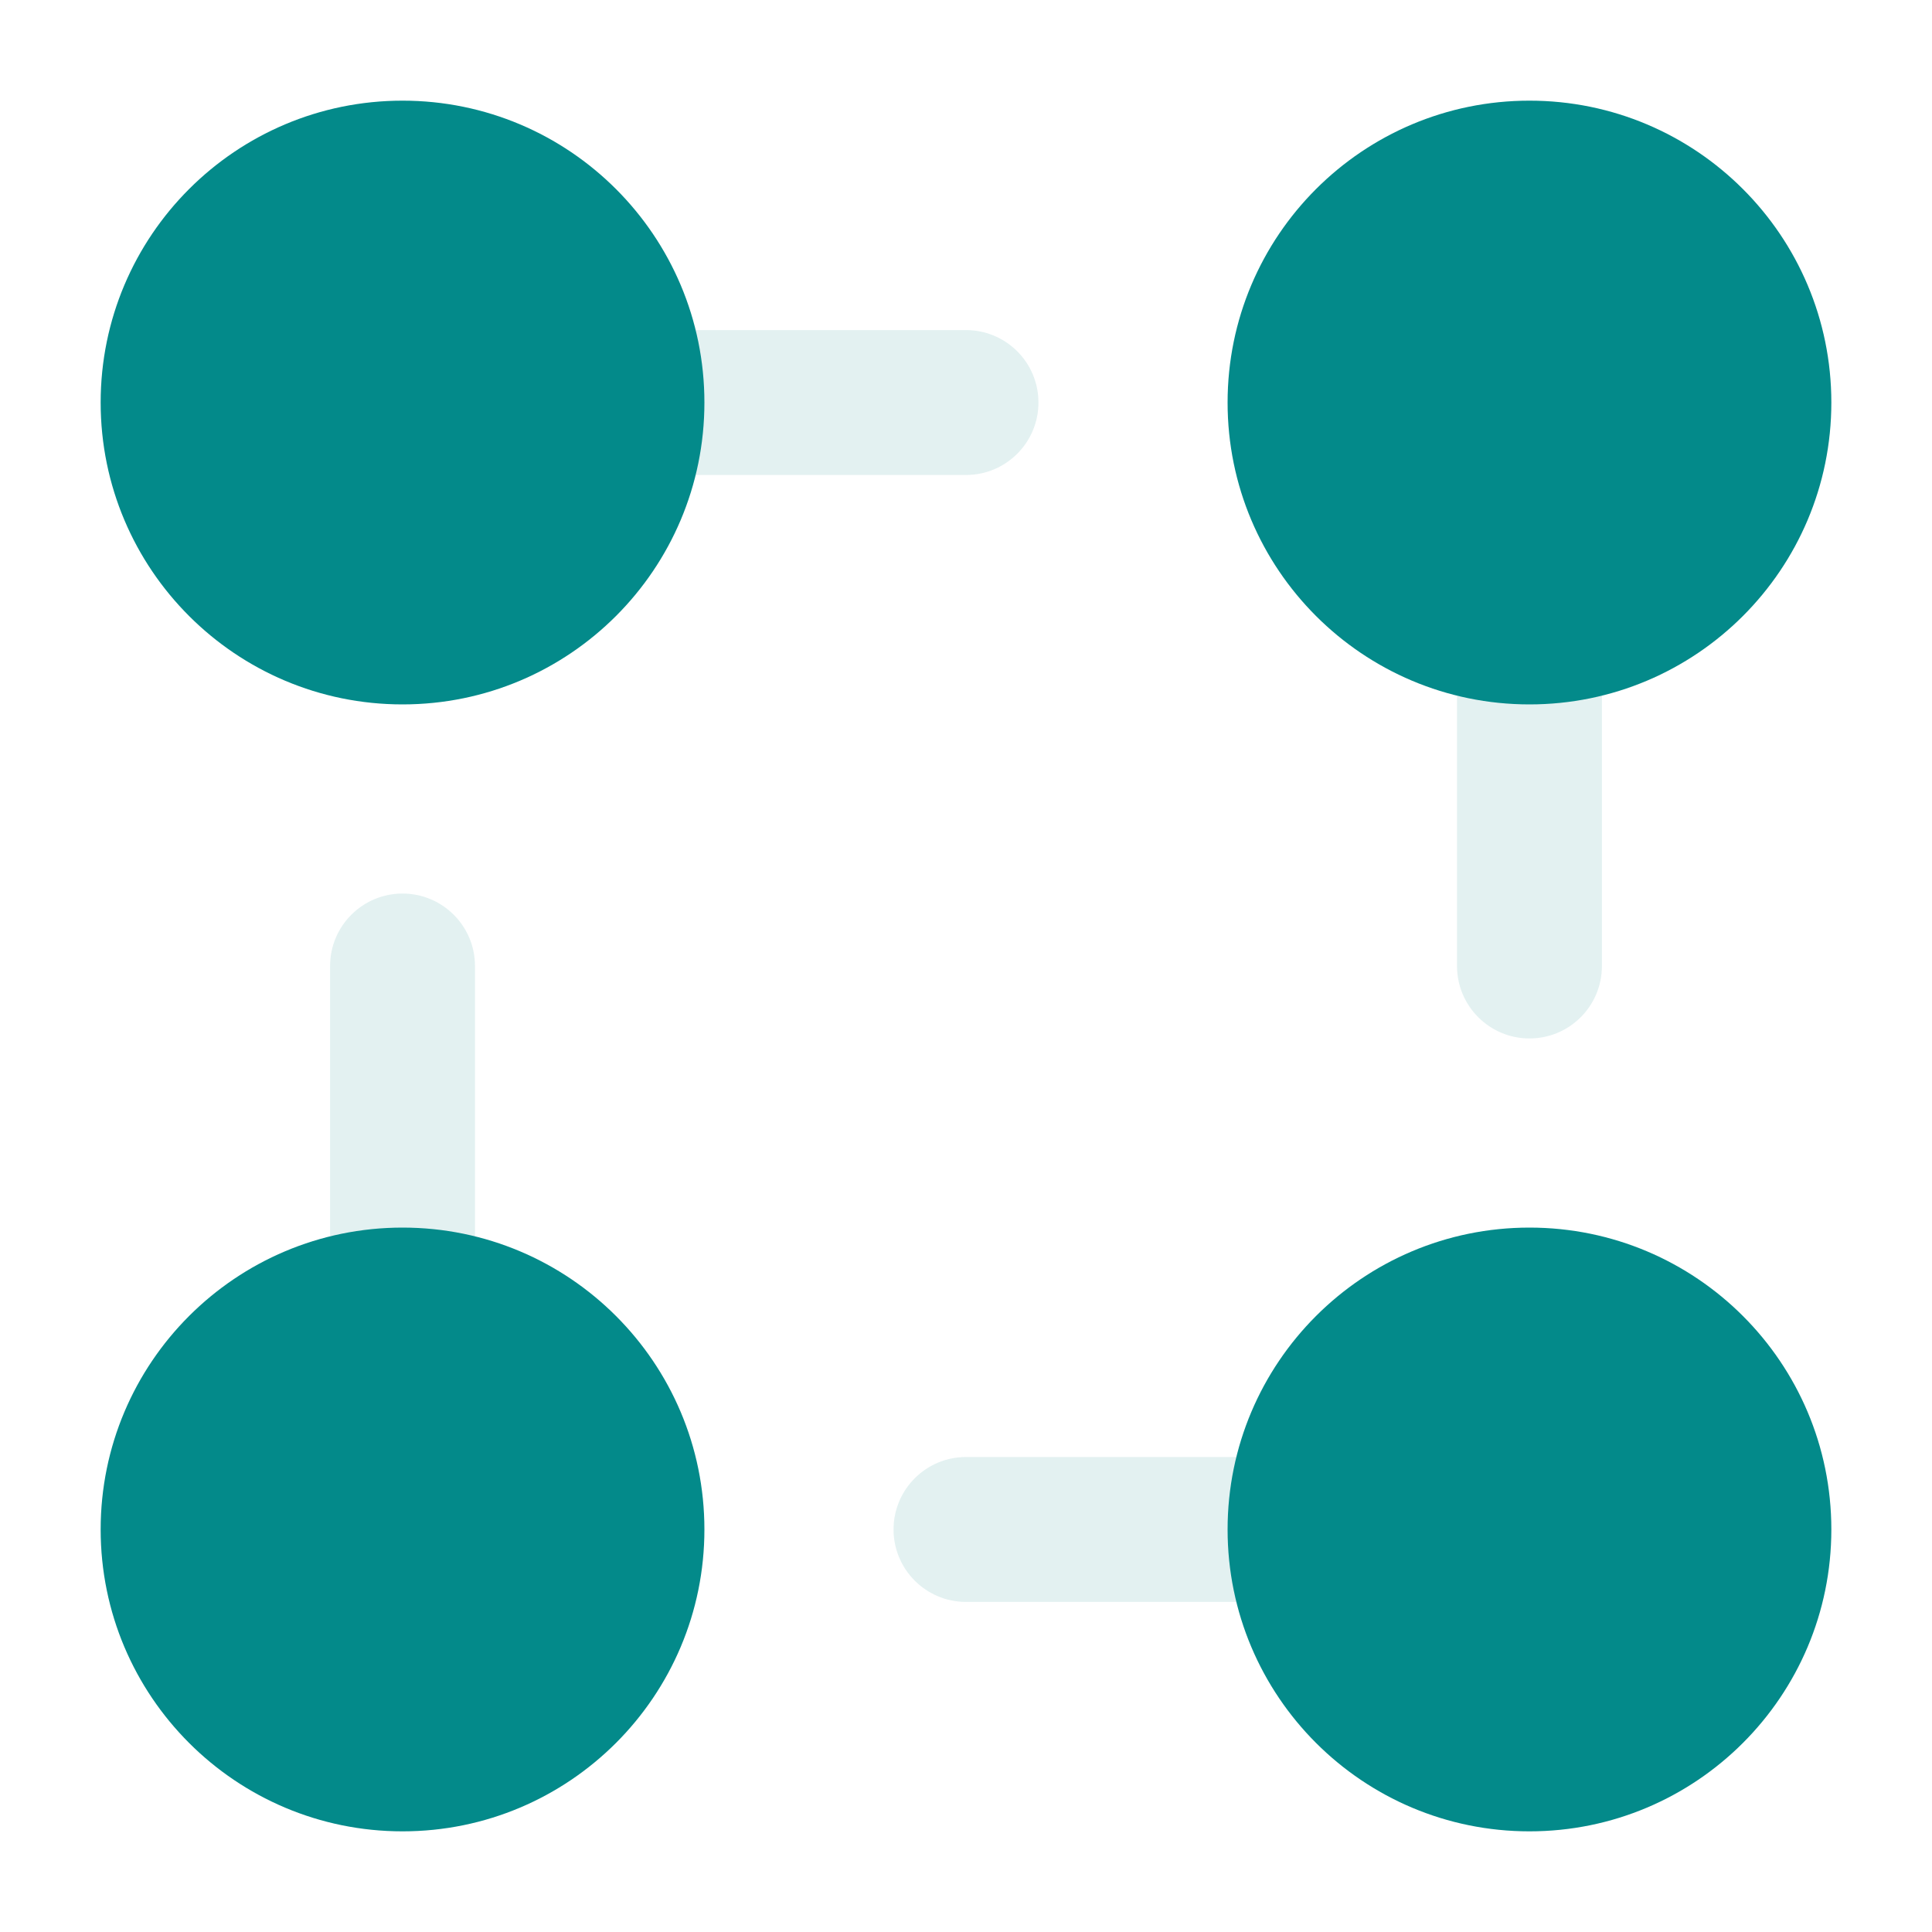
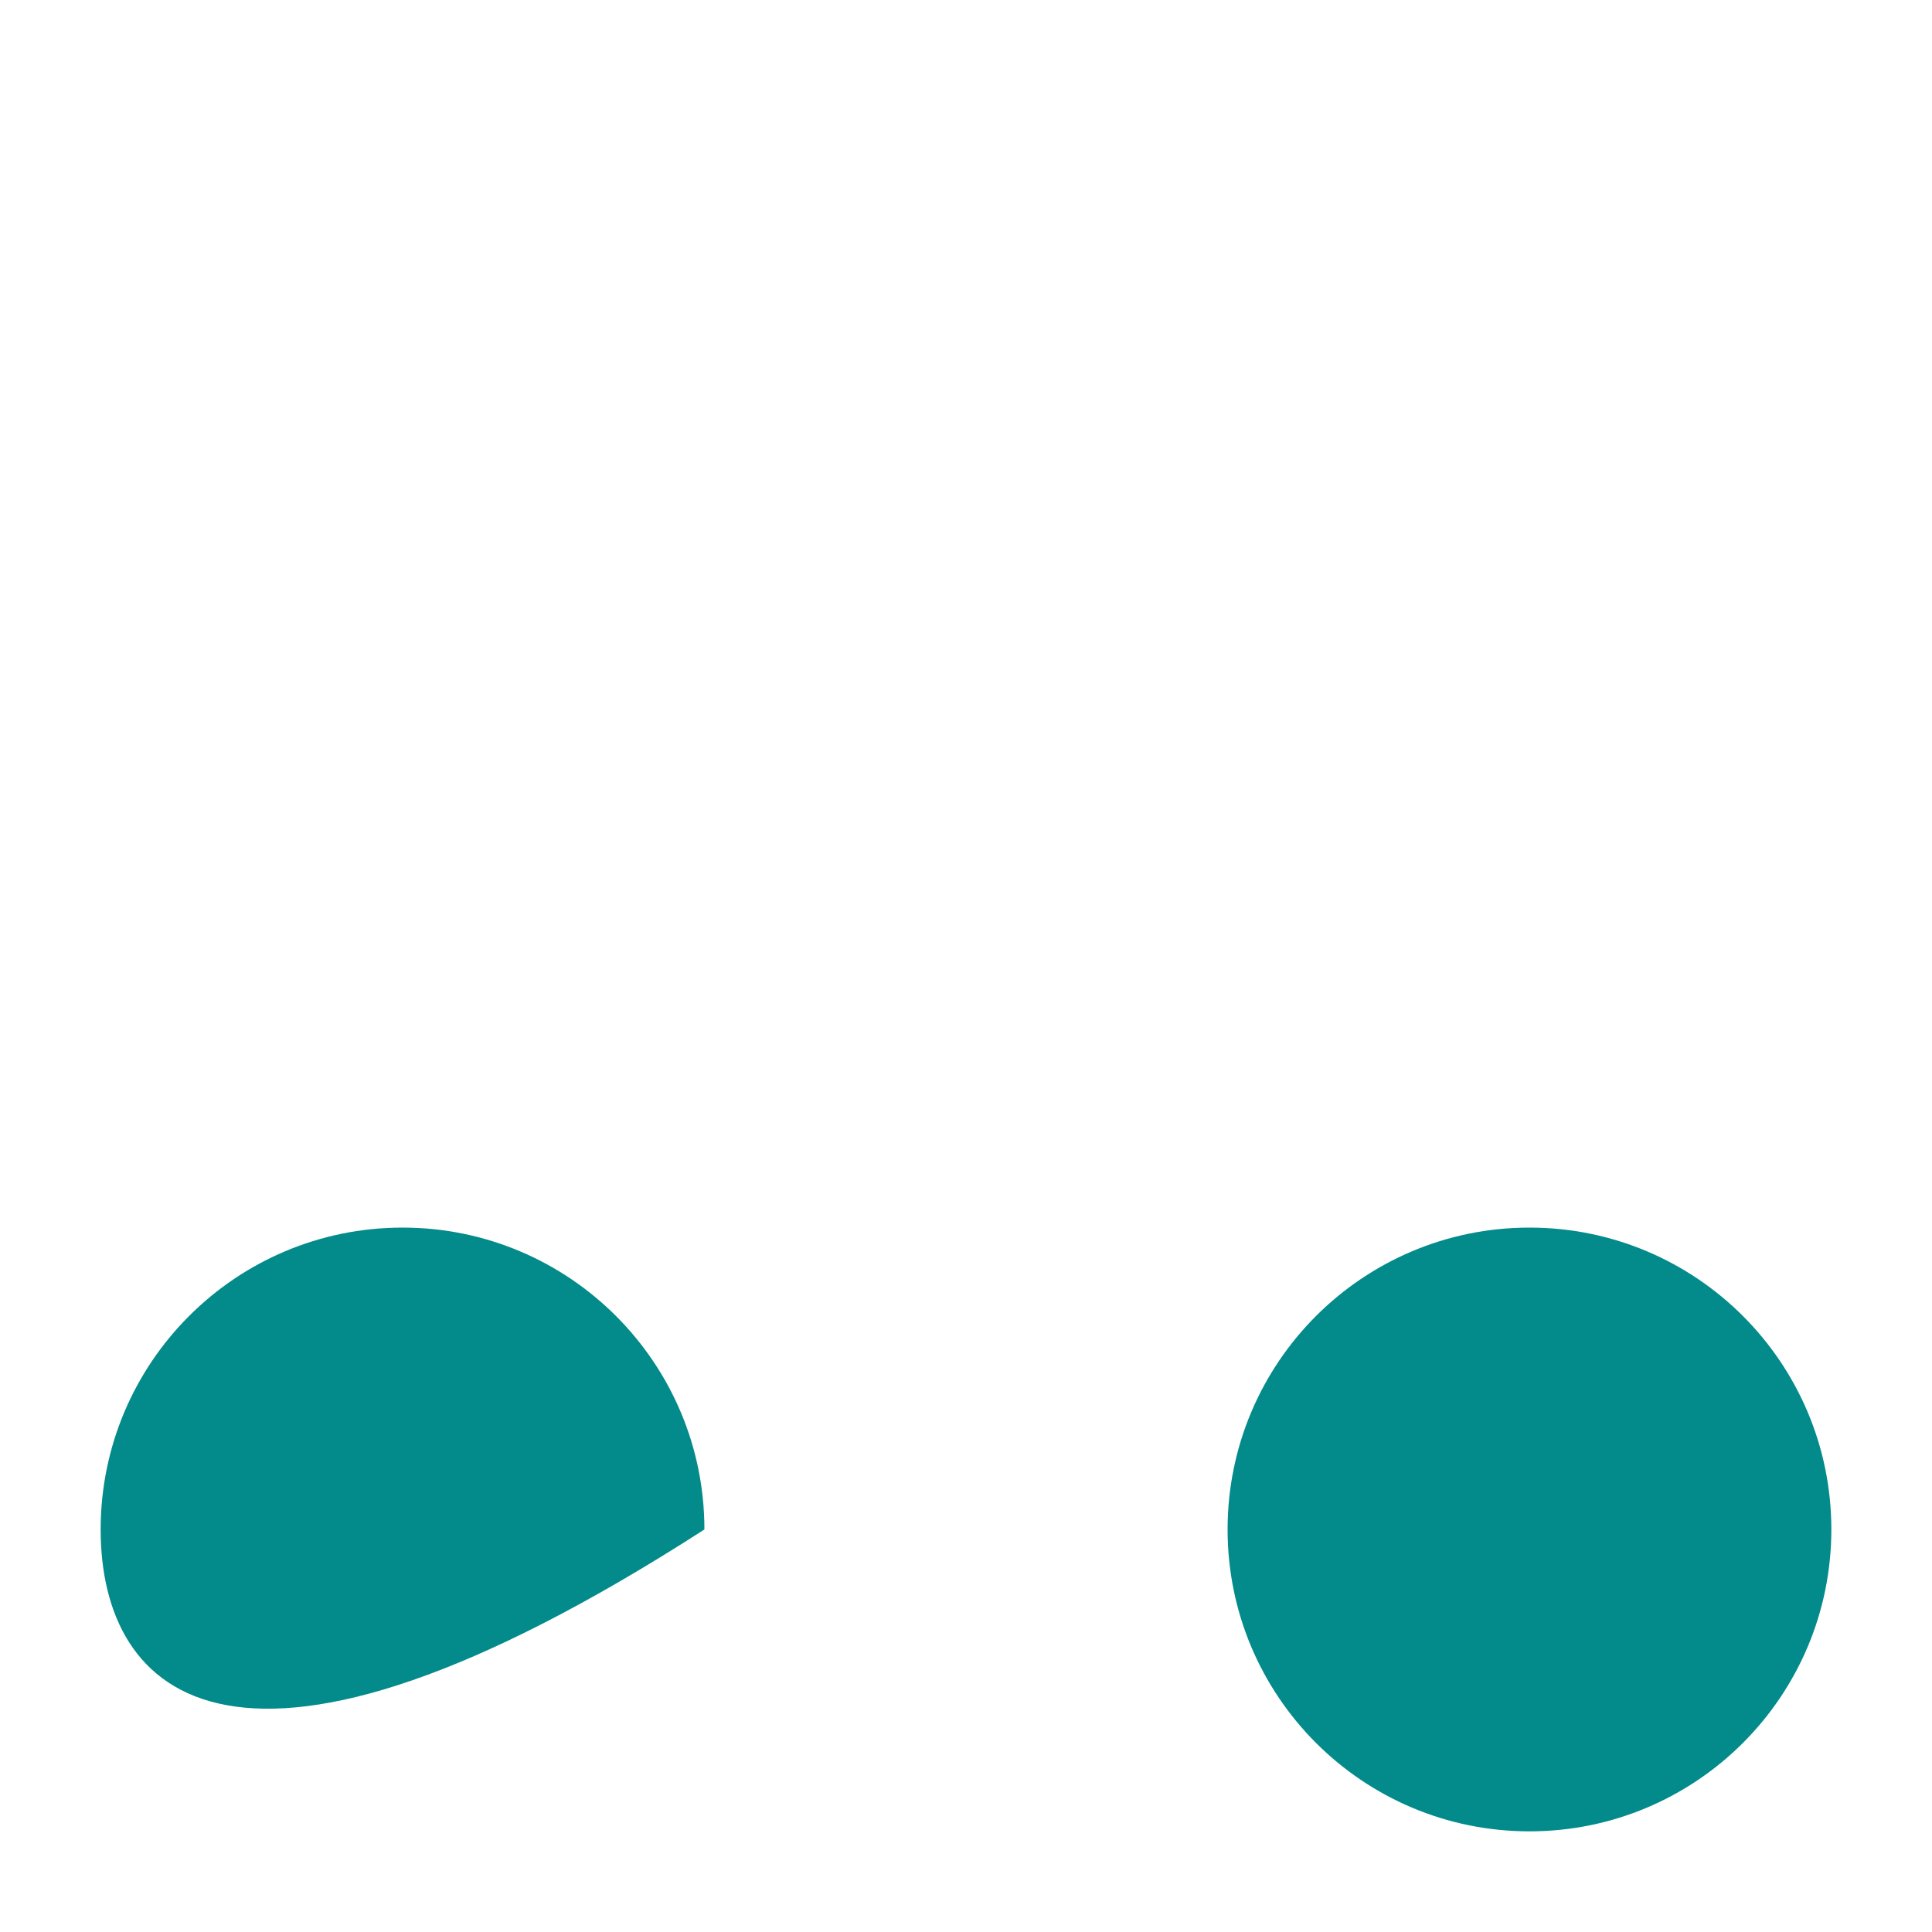
<svg xmlns="http://www.w3.org/2000/svg" width="20" height="20" viewBox="0 0 20 20" fill="none">
-   <path opacity="0.32" fill-rule="evenodd" clip-rule="evenodd" d="M5.917 4.167C5.917 3.752 6.253 3.417 6.667 3.417H10C10.414 3.417 10.75 3.752 10.75 4.167C10.75 4.581 10.414 4.917 10 4.917H6.667C6.253 4.917 5.917 4.581 5.917 4.167ZM15.833 5.917C16.248 5.917 16.583 6.252 16.583 6.667V10C16.583 10.414 16.248 10.75 15.833 10.75C15.419 10.75 15.083 10.414 15.083 10V6.667C15.083 6.252 15.419 5.917 15.833 5.917ZM4.167 9.25C4.581 9.25 4.917 9.586 4.917 10L4.917 13.333C4.917 13.748 4.581 14.083 4.167 14.083C3.753 14.083 3.417 13.748 3.417 13.333L3.417 10C3.417 9.586 3.753 9.25 4.167 9.25ZM9.25 15.833C9.25 15.419 9.586 15.083 10 15.083H13.333C13.748 15.083 14.083 15.419 14.083 15.833C14.083 16.247 13.748 16.583 13.333 16.583H10C9.586 16.583 9.25 16.247 9.25 15.833Z" fill="#A7D2D2" />
-   <path d="M1.042 4.167C1.042 2.441 2.441 1.042 4.167 1.042C5.893 1.042 7.292 2.441 7.292 4.167C7.292 5.893 5.893 7.292 4.167 7.292C2.441 7.292 1.042 5.893 1.042 4.167Z" fill="#038A8A" />
-   <path d="M15.833 1.042C14.107 1.042 12.708 2.441 12.708 4.167C12.708 5.893 14.107 7.292 15.833 7.292C17.559 7.292 18.958 5.893 18.958 4.167C18.958 2.441 17.559 1.042 15.833 1.042Z" fill="#038A8A" />
-   <path d="M1.042 15.833C1.042 14.107 2.441 12.708 4.167 12.708C5.893 12.708 7.292 14.107 7.292 15.833C7.292 17.559 5.893 18.958 4.167 18.958C2.441 18.958 1.042 17.559 1.042 15.833Z" fill="#038A8A" />
+   <path d="M1.042 15.833C1.042 14.107 2.441 12.708 4.167 12.708C5.893 12.708 7.292 14.107 7.292 15.833C2.441 18.958 1.042 17.559 1.042 15.833Z" fill="#038A8A" />
  <path d="M15.833 12.708C14.107 12.708 12.708 14.107 12.708 15.833C12.708 17.559 14.107 18.958 15.833 18.958C17.559 18.958 18.958 17.559 18.958 15.833C18.958 14.107 17.559 12.708 15.833 12.708Z" fill="#038A8A" />
</svg>